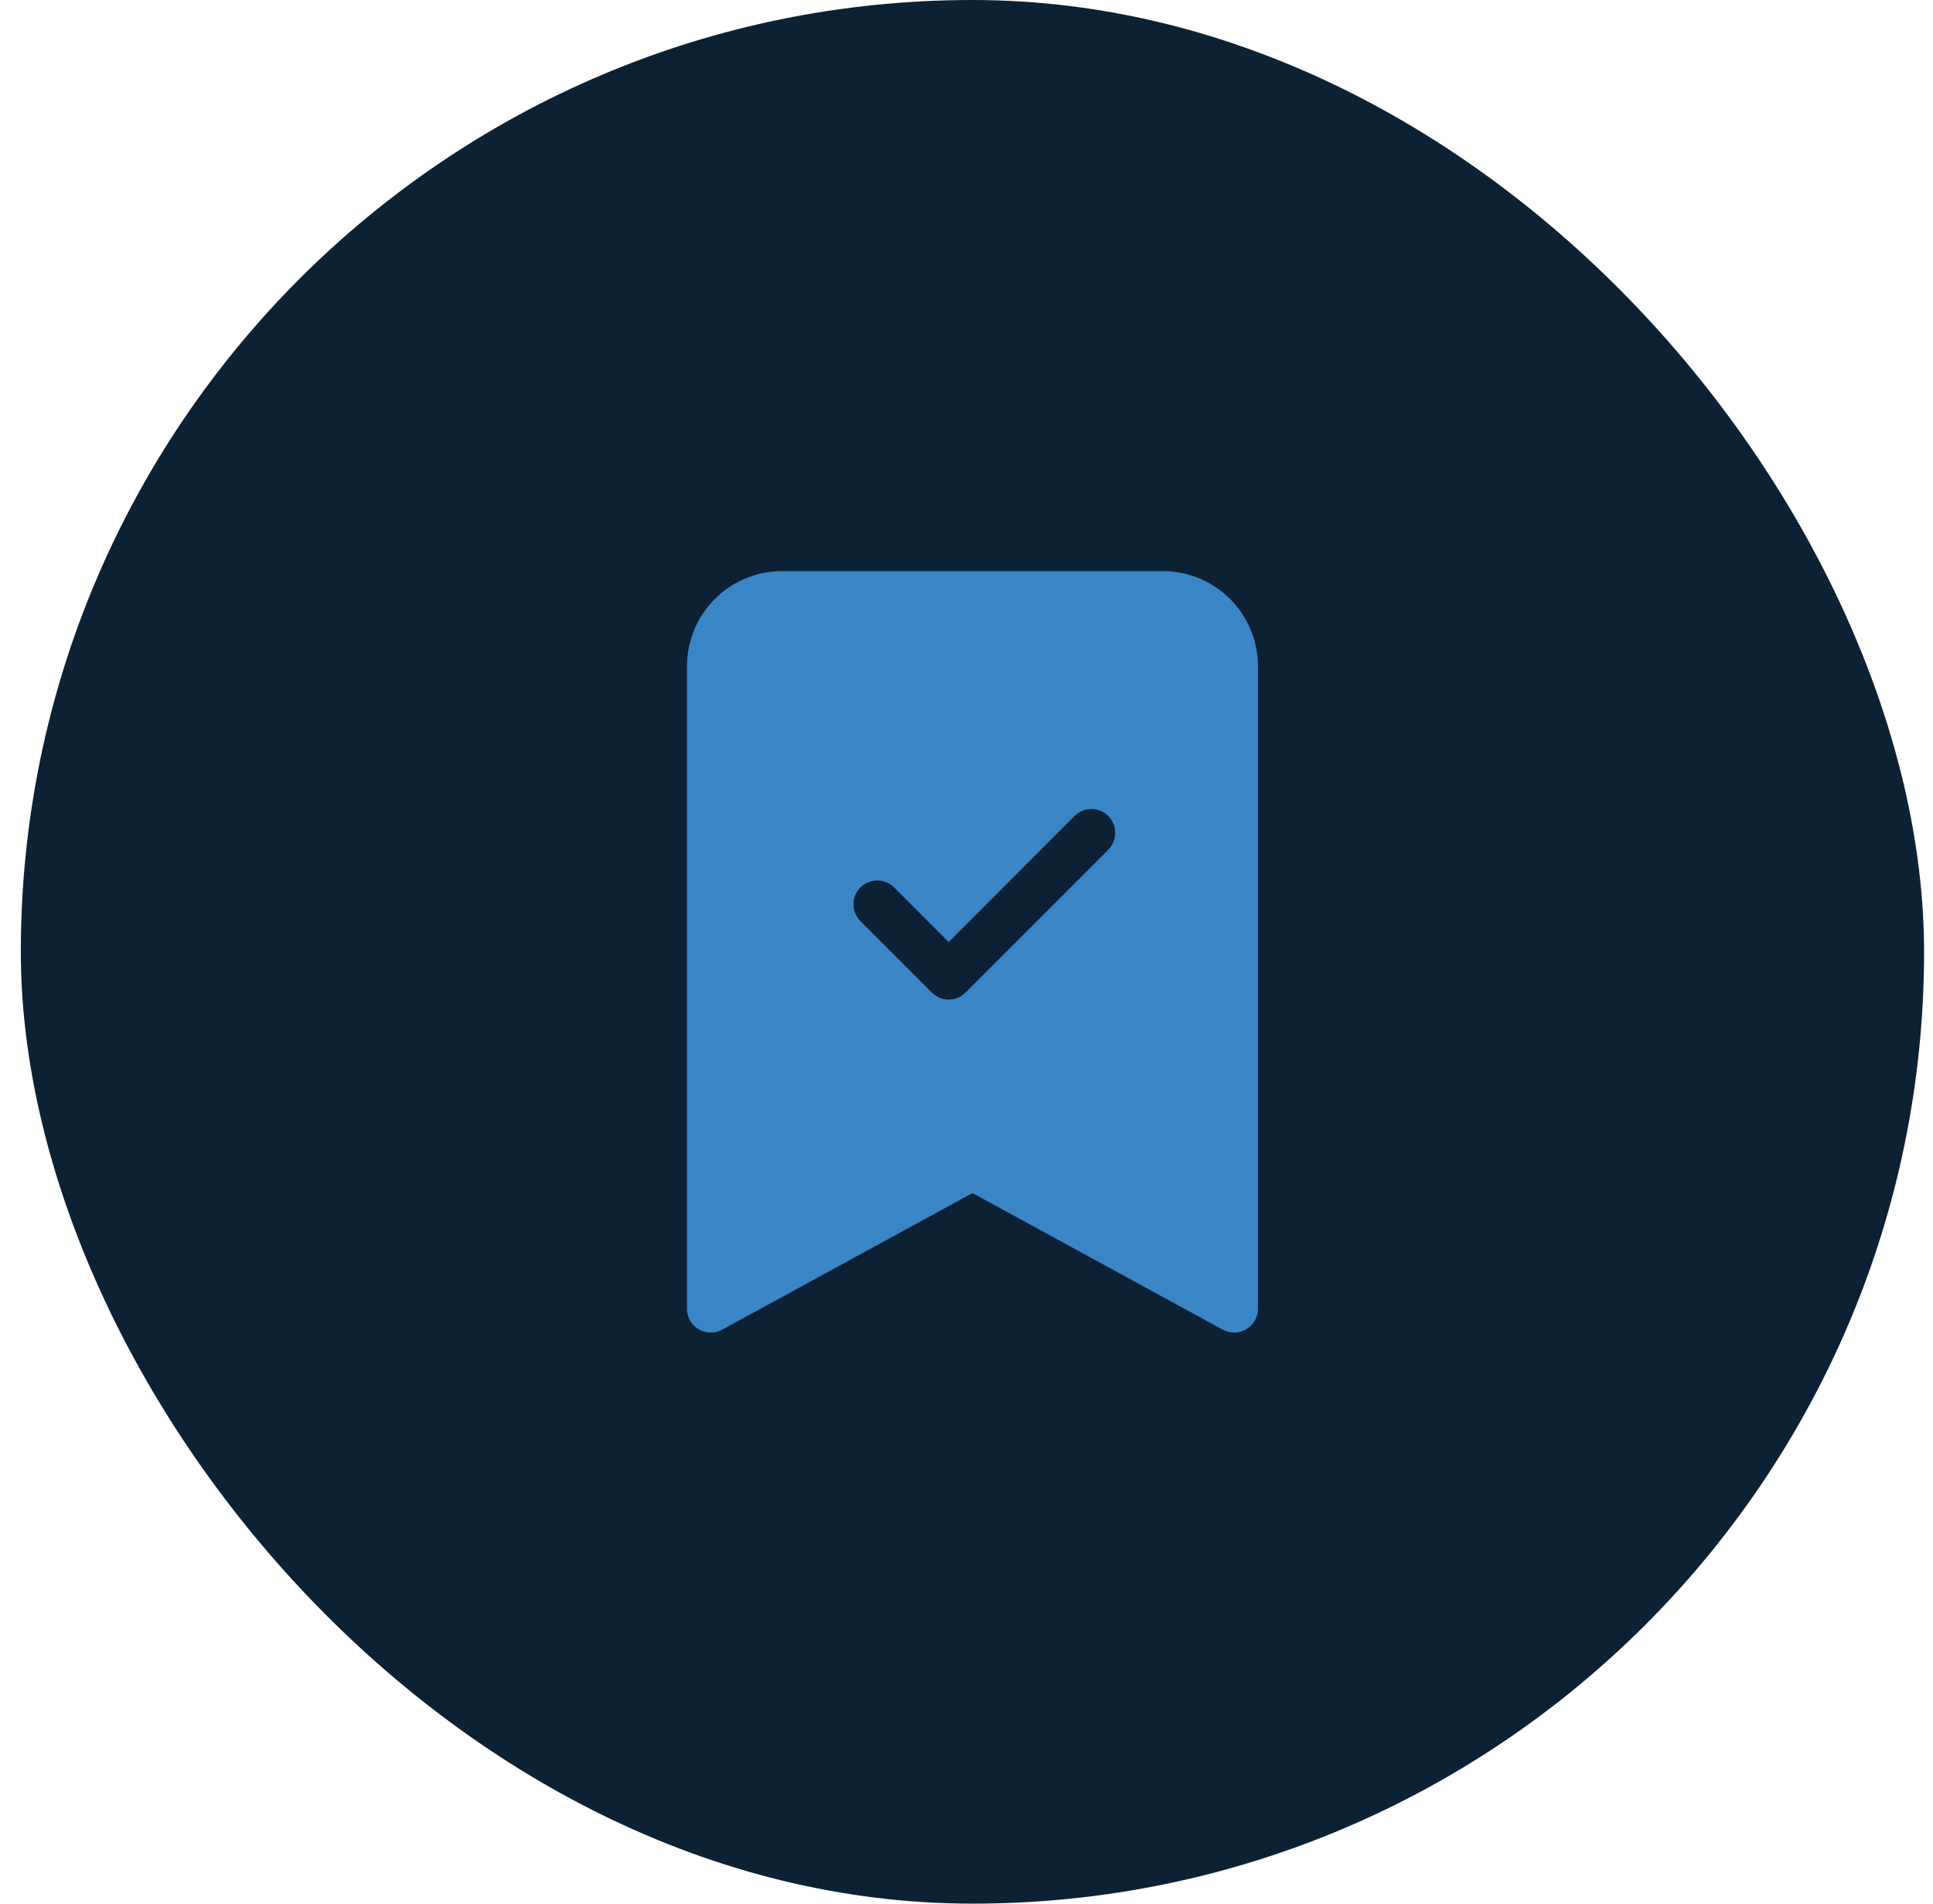
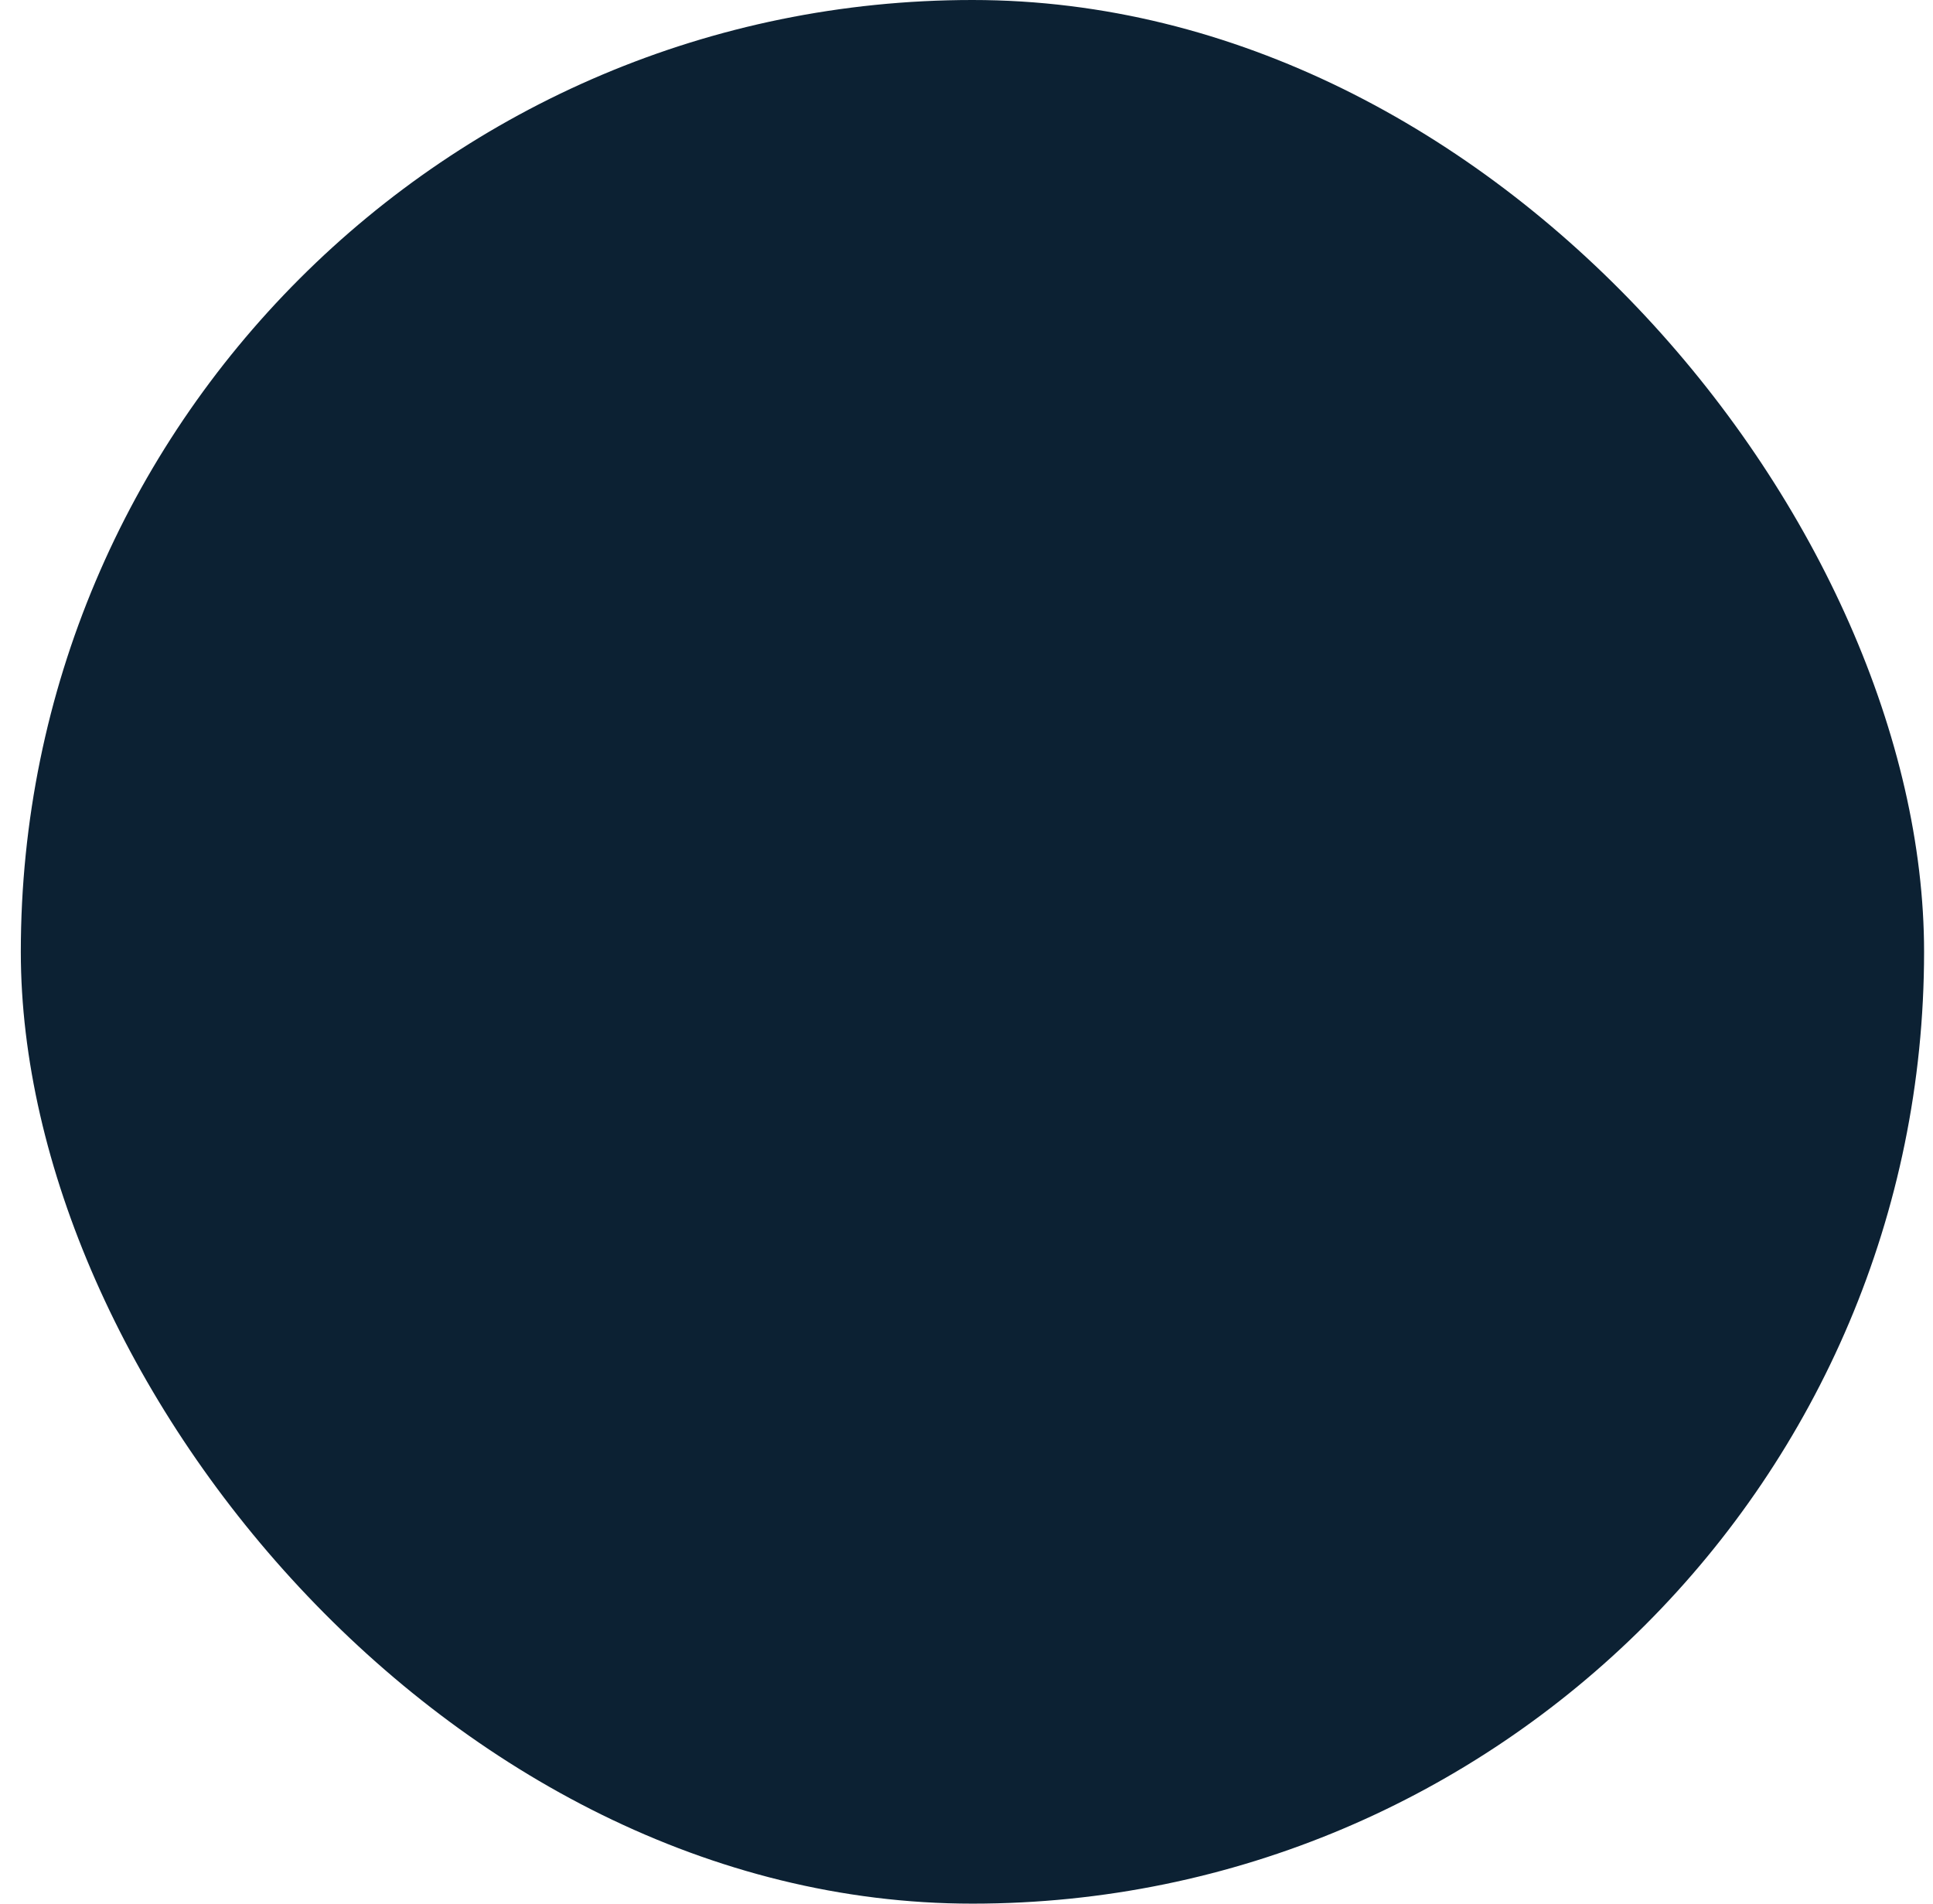
<svg xmlns="http://www.w3.org/2000/svg" width="65" height="64" viewBox="0 0 65 64" fill="none">
  <rect x="0.7" width="64" height="64" rx="32" fill="#0C2133" />
-   <path fill-rule="evenodd" clip-rule="evenodd" d="M23.101 44V22.4C23.101 21.551 23.438 20.737 24.038 20.137C24.638 19.537 25.452 19.2 26.301 19.2H39.101C39.949 19.2 40.763 19.537 41.363 20.137C41.963 20.737 42.301 21.551 42.301 22.4V44C42.301 44.139 42.265 44.276 42.196 44.396C42.127 44.517 42.028 44.618 41.909 44.689C41.789 44.76 41.654 44.798 41.515 44.801C41.376 44.803 41.239 44.769 41.117 44.703L32.701 40.111L24.285 44.703C24.163 44.769 24.026 44.803 23.887 44.801C23.748 44.798 23.612 44.76 23.492 44.689C23.373 44.618 23.274 44.517 23.205 44.396C23.137 44.276 23.1 44.139 23.101 44ZM37.267 28.567C37.342 28.492 37.401 28.404 37.441 28.307C37.481 28.209 37.502 28.105 37.502 28C37.502 27.895 37.481 27.791 37.441 27.693C37.401 27.596 37.342 27.508 37.267 27.433C37.193 27.359 37.105 27.3 37.007 27.26C36.91 27.219 36.806 27.199 36.701 27.199C36.595 27.199 36.491 27.219 36.394 27.26C36.297 27.3 36.208 27.359 36.134 27.433L31.901 31.671L30.067 29.836C29.917 29.686 29.713 29.601 29.501 29.601C29.288 29.601 29.084 29.686 28.934 29.836C28.784 29.986 28.699 30.19 28.699 30.403C28.699 30.615 28.784 30.819 28.934 30.969L31.334 33.369C31.408 33.444 31.496 33.503 31.594 33.544C31.691 33.584 31.795 33.605 31.901 33.605C32.006 33.605 32.11 33.584 32.208 33.544C32.305 33.503 32.393 33.444 32.467 33.369L37.267 28.569V28.567Z" fill="#3A85C6" />
</svg>